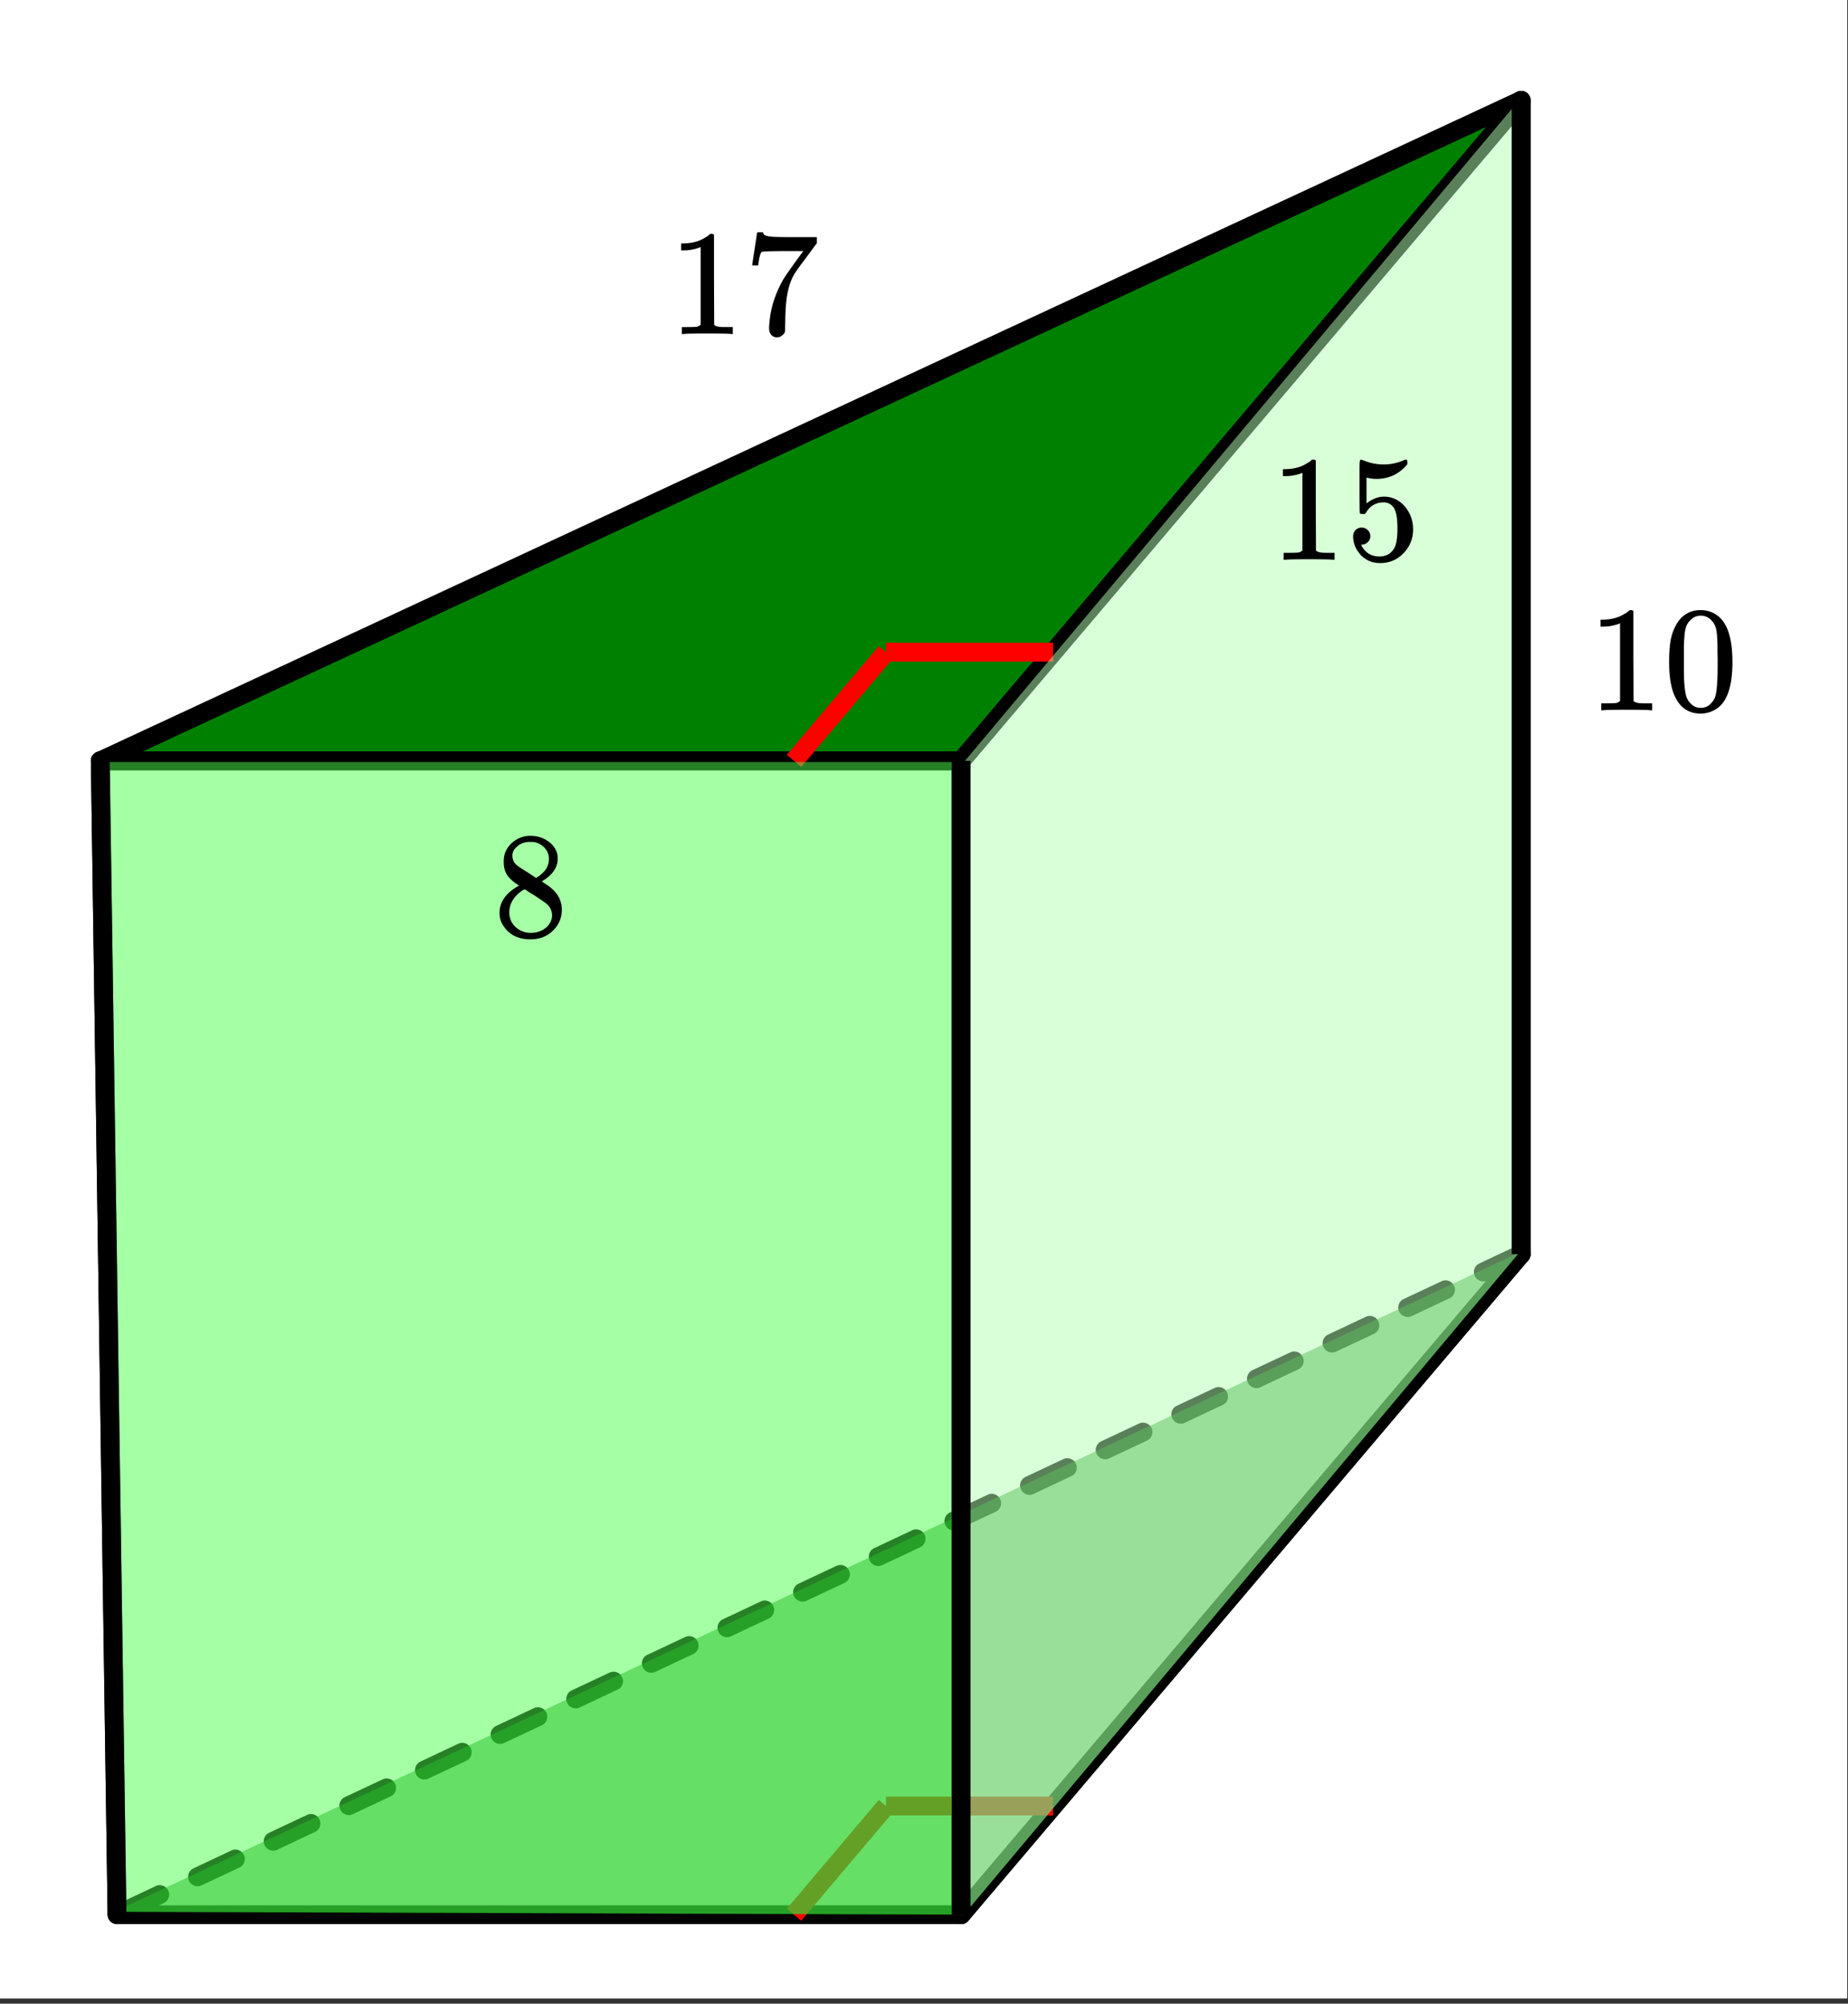
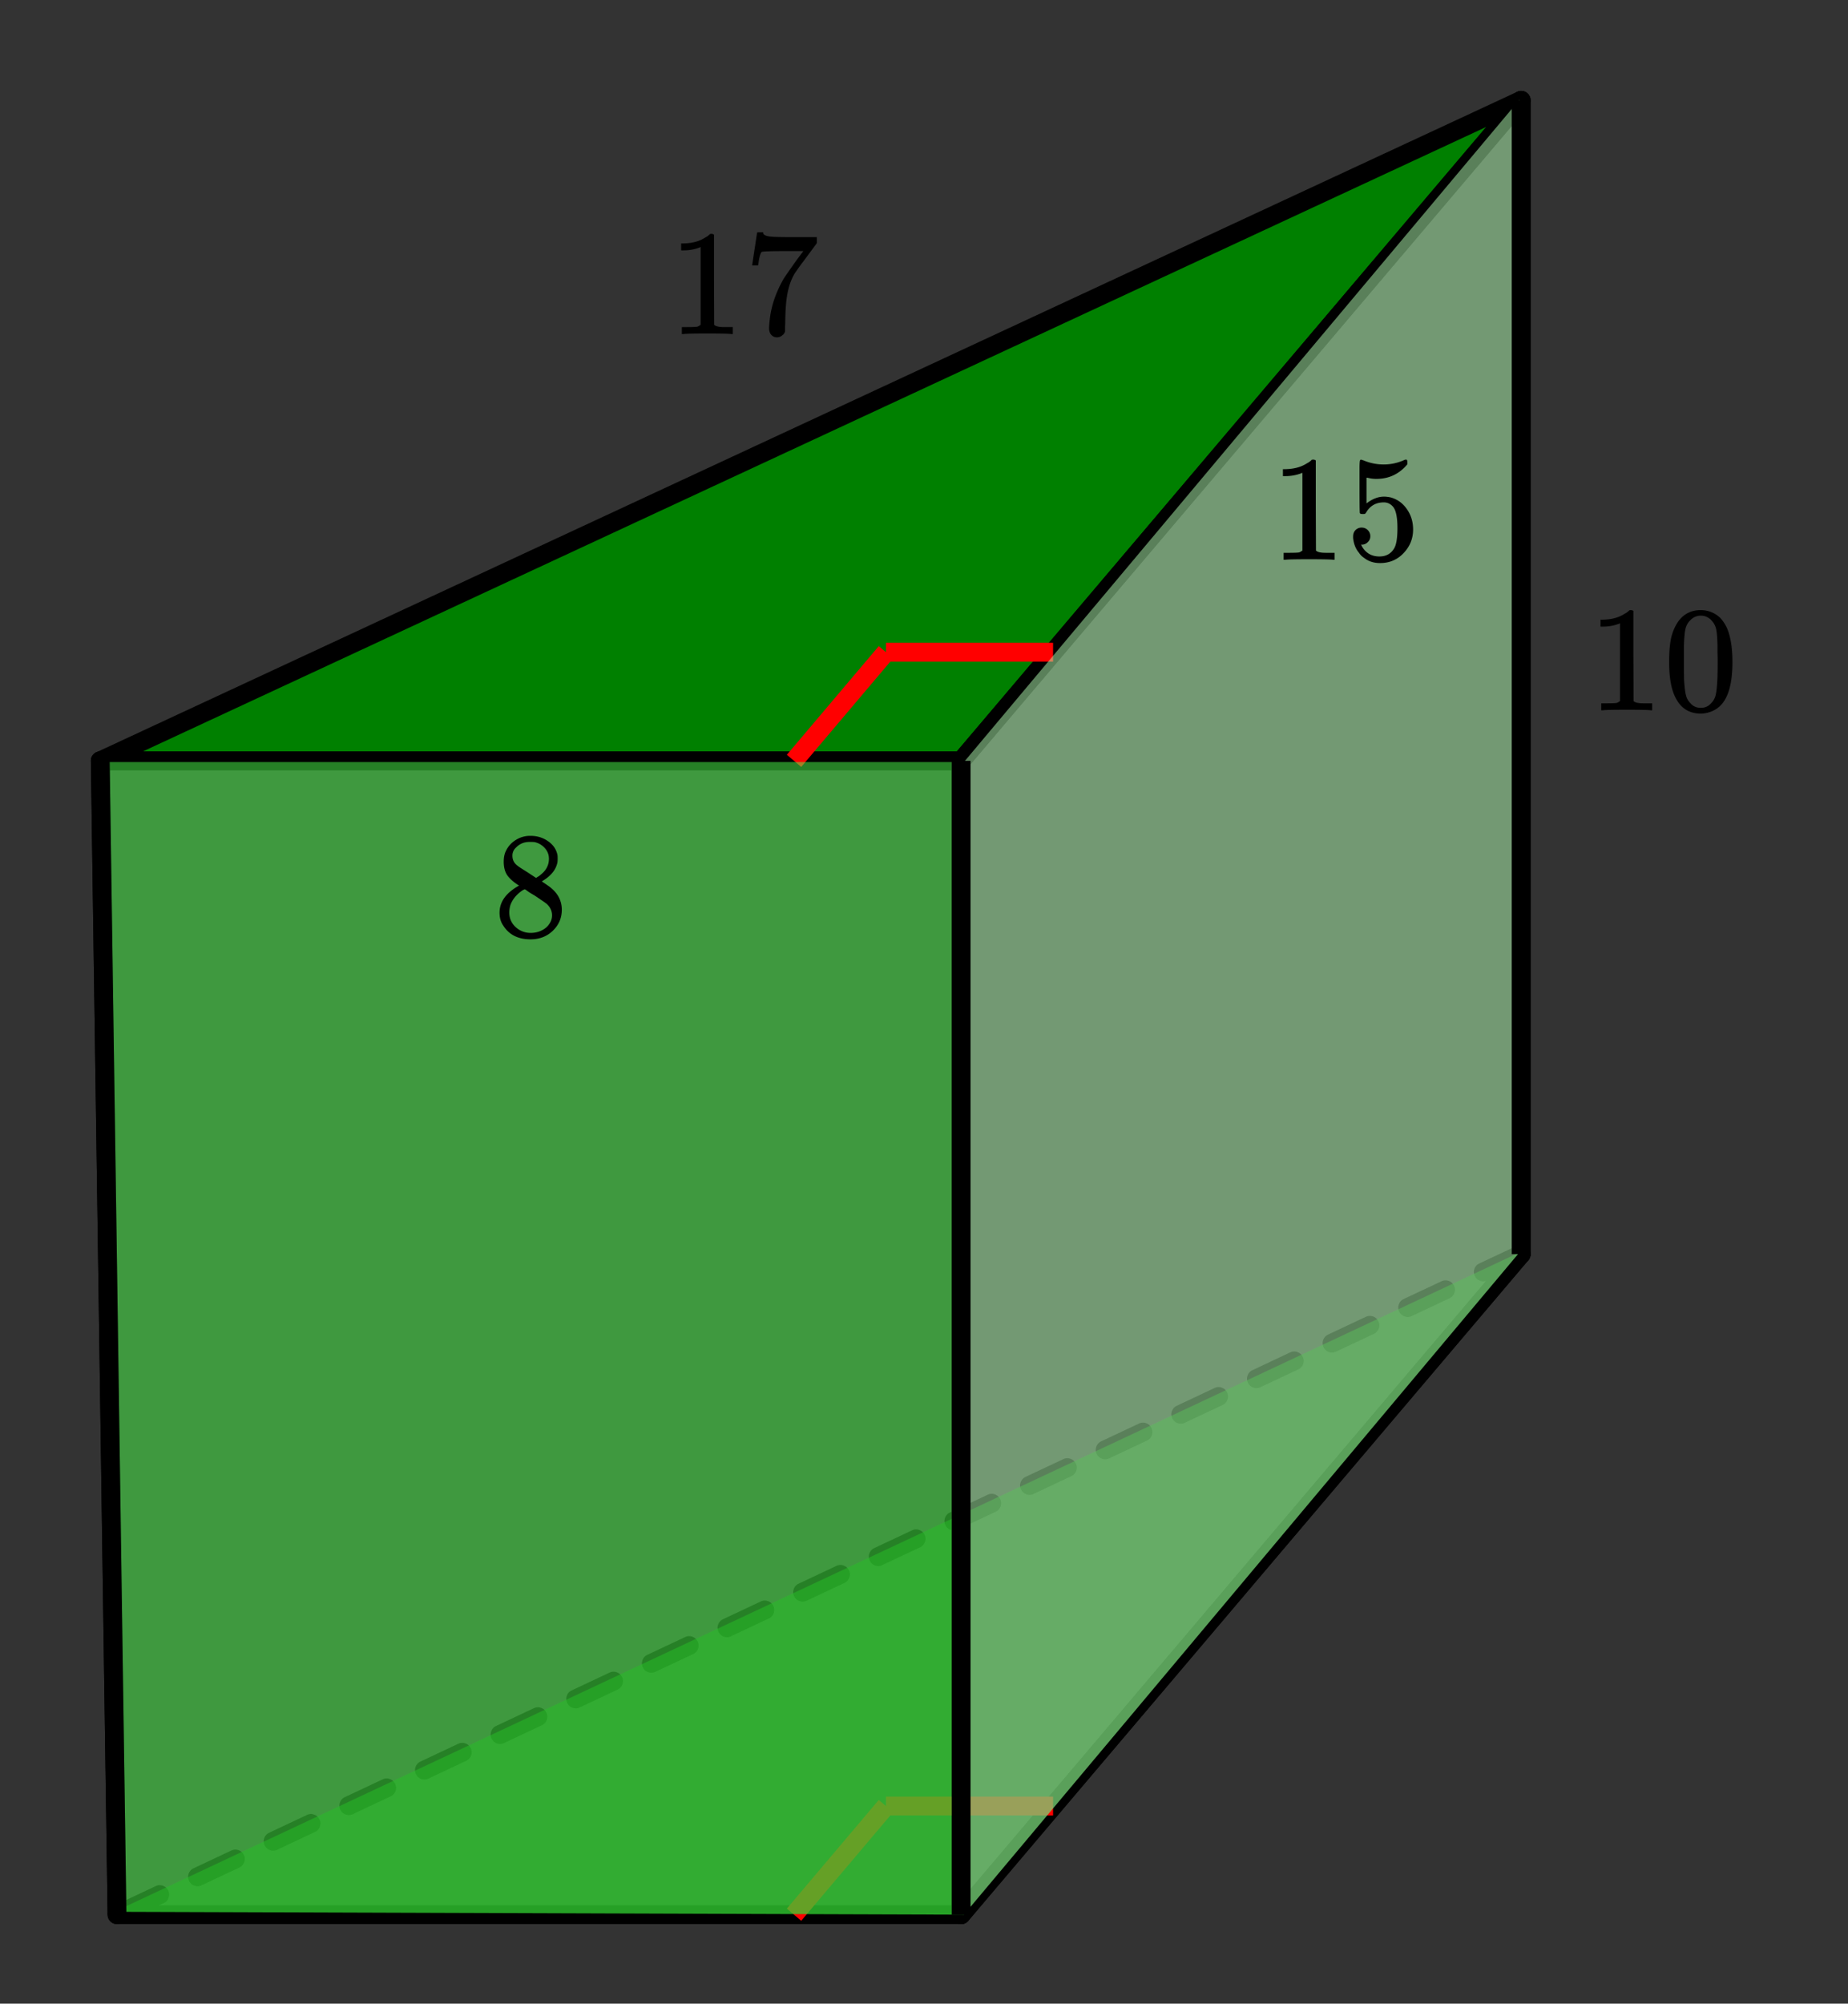
<svg xmlns="http://www.w3.org/2000/svg" xmlns:xlink="http://www.w3.org/1999/xlink" width="221.44" height="240" viewBox="0 0 166.08 180">
  <rect x="0" y="0" width="166.08" height="180" fill="#333333" stroke="none" />
  <defs>
    <symbol overflow="visible" id="g">
      <path d="M5.625 0c-.156-.031-.875-.047-2.156-.047-1.262 0-1.965.016-2.11.047h-.171v-.625h.359c.52 0 .851-.008 1-.031.07-.008.18-.067.328-.172v-6.984a.469.469 0 0 0-.11.046 4.028 4.028 0 0 1-1.39.25h-.25v-.625h.25c.758-.02 1.39-.191 1.89-.515.165-.082.305-.18.422-.297.02-.031.07-.047.157-.047a.36.36 0 0 1 .234.078v4.047l.016 4.047c.133.137.426.203.875.203h.797V0zm0 0" />
    </symbol>
    <symbol overflow="visible" id="h">
      <path d="M1.453-2.89c.207 0 .383.074.531.218a.743.743 0 0 1 .235.563c0 .21-.078.386-.235.53a.73.73 0 0 1-.515.22h-.094l.047.062c.133.293.336.531.61.719.28.187.613.281 1 .281.632 0 1.093-.27 1.374-.812.164-.332.25-.91.25-1.735 0-.926-.12-1.55-.36-1.875-.23-.289-.515-.437-.859-.437-.71 0-1.242.304-1.593.906a.46.46 0 0 1-.11.125.661.661 0 0 1-.187.016c-.156 0-.246-.024-.266-.079-.023-.039-.031-.832-.031-2.375V-7.5v-.719c0-.5.023-.75.078-.75.02-.02.035-.031.047-.031l.25.078c.582.242 1.18.36 1.797.36.633 0 1.242-.13 1.828-.391A.47.47 0 0 1 5.438-9c.07 0 .109.078.109.234v.188c-.73.875-1.656 1.312-2.781 1.312-.274 0-.524-.03-.75-.093l-.141-.016v2.313c.52-.407 1.047-.61 1.578-.61.176 0 .363.024.563.063.601.156 1.093.5 1.468 1.03.383.532.579 1.153.579 1.86 0 .824-.29 1.531-.86 2.125-.562.594-1.266.89-2.11.89-.562 0-1.042-.155-1.437-.468a1.518 1.518 0 0 1-.453-.453C.93-.945.758-1.348.687-1.828c0-.02-.007-.063-.015-.125v-.125c0-.25.07-.445.219-.594a.762.762 0 0 1 .562-.219zm0 0" />
    </symbol>
    <symbol overflow="visible" id="i">
      <path d="M.75-6.188c0-.019.07-.507.219-1.468l.219-1.453c0-.02.085-.032.265-.032h.281v.063c0 .086.067.156.204.219.132.062.367.105.703.125.343.023 1.101.03 2.28.03h1.641v.532l-.921 1.25c-.137.188-.293.399-.47.625-.167.23-.296.414-.39.547-.086.125-.136.2-.156.219-.469.73-.75 1.71-.844 2.937-.031.367-.054.871-.062 1.516 0 .125-.008.258-.016.39v.438a.62.62 0 0 1-.265.375.698.698 0 0 1-.454.172.666.666 0 0 1-.53-.234c-.126-.145-.188-.348-.188-.61 0-.133.02-.39.062-.765.133-1.22.55-2.438 1.25-3.657.188-.289.567-.836 1.14-1.64l.626-.844H4.078c-1.562 0-2.387.027-2.469.078-.043.012-.093.11-.156.297a3.92 3.92 0 0 0-.125.625c-.023.156-.039.246-.047.266v.03H.75zm0 0" />
    </symbol>
    <symbol overflow="visible" id="j">
      <path d="M1.297-7.906C1.797-8.633 2.484-9 3.359-9c.664 0 1.243.227 1.735.672.238.242.445.547.625.922.332.75.5 1.777.5 3.078 0 1.398-.196 2.465-.578 3.203-.262.523-.633.902-1.11 1.14a2.636 2.636 0 0 1-1.156.282c-1.031 0-1.79-.473-2.266-1.422C.723-1.863.531-2.93.531-4.328c0-.832.051-1.52.156-2.063a4.48 4.48 0 0 1 .61-1.515zm3.047-.157a1.26 1.26 0 0 0-.969-.437c-.375 0-.7.148-.969.438-.199.199-.336.449-.406.75-.074.304-.121.82-.14 1.546V-4.5c0 .867.003 1.469.015 1.813.04.624.098 1.078.172 1.359.07.273.207.508.406.703.238.273.547.406.922.406s.68-.133.922-.406c.195-.195.332-.43.406-.703.07-.281.125-.734.156-1.36.02-.343.032-.945.032-1.812 0-.195-.008-.441-.016-.734v-.532c-.012-.726-.055-1.242-.125-1.546-.074-.301-.21-.551-.406-.75zm0 0" />
    </symbol>
    <symbol overflow="visible" id="k">
      <path d="M2.328-4.531c-.45-.282-.793-.578-1.031-.89-.23-.321-.344-.74-.344-1.25 0-.395.067-.724.203-.985.196-.407.489-.727.875-.969A2.38 2.38 0 0 1 3.36-9c.602 0 1.13.164 1.579.484.457.313.738.727.843 1.235.008.054.016.164.016.328 0 .2-.012.328-.031.39-.137.606-.543 1.122-1.22 1.547l-.171.11c.508.343.77.527.781.547.676.543 1.016 1.21 1.016 2 0 .742-.274 1.37-.813 1.89-.53.508-1.199.766-2 .766C2.254.297 1.441-.11.922-.922c-.23-.32-.344-.71-.344-1.172 0-.976.582-1.789 1.75-2.437zm2.688-2.407c0-.382-.133-.71-.391-.984a1.689 1.689 0 0 0-.906-.516 4.529 4.529 0 0 0-.453-.015c-.48 0-.883.168-1.204.5a.957.957 0 0 0-.328.734c0 .387.16.696.485.922.039.043.328.23.86.563l.78.515c.008-.008.067-.047.172-.11.114-.07.196-.132.25-.187.489-.382.735-.859.735-1.421zM1.453-2.125c0 .531.192.977.578 1.328a1.95 1.95 0 0 0 1.344.516c.375 0 .71-.078 1.016-.235.3-.156.523-.351.671-.593.157-.227.235-.477.235-.75 0-.383-.156-.723-.469-1.016-.074-.07-.45-.332-1.125-.781-.125-.07-.265-.156-.422-.25a7.248 7.248 0 0 1-.328-.235l-.11-.062-.171.078c-.563.375-.938.828-1.125 1.36-.063.23-.094.445-.094.64zm0 0" />
    </symbol>
    <clipPath id="a">
-       <path d="M0 0h166v179.52H0zm0 0" />
-     </clipPath>
+       </clipPath>
    <clipPath id="b">
      <path d="M76 103h71v76.52H76zm0 0" />
    </clipPath>
    <clipPath id="c">
      <path d="M0 58h21v121.52H0zm0 0" />
    </clipPath>
    <clipPath id="d">
      <path d="M76 103h71v76.52H76zm0 0" />
    </clipPath>
    <clipPath id="e">
      <path d="M61 152h29v27.52H61zm0 0" />
    </clipPath>
    <clipPath id="f">
      <path d="M0 58h21v121.52H0zm0 0" />
    </clipPath>
  </defs>
  <g clip-path="url(#a)" fill="#fff">
    <path d="M0 0h166v181.023H0zm0 0" />
-     <path d="M0 0h166.75v181.023H0zm0 0" />
  </g>
  <path d="M136.547 8.973L86.629 68.46H8.973zm0 0" fill="green" />
  <path d="M86.379 68.352H9.012" fill="none" stroke-width="1.69" stroke-linecap="round" stroke="#000" />
  <path d="M9.012 68.352l127.695-59.34M136.707 9.012l-50.328 59.34" fill="red" stroke-width="1.69" stroke-linecap="round" stroke="#000" />
  <path d="M86.379 172.008l50.328-59.34" fill="red" />
  <g clip-path="url(#b)">
    <path d="M86.379 172.008l50.328-59.34" fill="none" stroke-width="1.69" stroke-linecap="round" stroke="#000" />
  </g>
  <path d="M136.707 112.668l-126.191 59.34" fill="red" />
  <path d="M137.066 113.434l-3.398 1.597a.814.814 0 0 1-.648.031.804.804 0 0 1-.477-.433.815.815 0 0 1-.031-.649.81.81 0 0 1 .437-.476l3.399-1.598a.805.805 0 0 1 .644-.031.804.804 0 0 1 .477.434c.101.21.11.43.031.648a.804.804 0 0 1-.434.477zm-6.796 3.195l-3.399 1.601a.814.814 0 0 1-.648.028.804.804 0 0 1-.477-.434.814.814 0 0 1-.031-.648.804.804 0 0 1 .433-.477l3.403-1.597a.822.822 0 0 1 .644-.032.81.81 0 0 1 .477.438c.101.21.11.426.031.644a.804.804 0 0 1-.433.477zm-6.797 3.2l-3.403 1.597a.822.822 0 0 1-.644.031.822.822 0 0 1-.477-.437.805.805 0 0 1-.031-.645.822.822 0 0 1 .434-.48l3.398-1.598c.21-.098.43-.11.648-.031a.822.822 0 0 1 .477.437c.102.211.11.426.031.645a.822.822 0 0 1-.433.48zm-6.801 3.194l-3.399 1.598a.805.805 0 0 1-.644.031.81.81 0 0 1-.477-.437.805.805 0 0 1-.03-.645.804.804 0 0 1 .433-.476l3.398-1.602c.211-.097.43-.11.649-.027a.804.804 0 0 1 .476.433c.102.211.11.426.031.649a.81.81 0 0 1-.437.476zm-6.797 3.196l-3.398 1.597a.805.805 0 0 1-.645.032.822.822 0 0 1-.48-.434.814.814 0 0 1-.028-.648.804.804 0 0 1 .434-.477l3.398-1.598a.814.814 0 0 1 .649-.03.804.804 0 0 1 .476.433c.098.21.11.43.031.648a.81.81 0 0 1-.437.477zm-6.797 3.199l-3.398 1.598a.805.805 0 0 1-.645.027.822.822 0 0 1-.48-.434.805.805 0 0 1-.028-.644.81.81 0 0 1 .434-.48l3.398-1.598a.822.822 0 0 1 .645-.032.806.806 0 0 1 .48.438.84.84 0 0 1-.406 1.125zm-6.797 3.195l-3.398 1.598a.822.822 0 0 1-.645.031.83.83 0 0 1-.48-.437.822.822 0 0 1-.031-.645.84.84 0 0 1 .437-.48l3.398-1.598a.805.805 0 0 1 .645-.027.81.81 0 0 1 .48.433c.098.211.11.426.032.645a.83.83 0 0 1-.438.48zm-6.797 3.196l-3.398 1.597a.805.805 0 0 1-.645.031.805.805 0 0 1-.48-.437.822.822 0 0 1-.031-.645.822.822 0 0 1 .437-.476l3.399-1.598a.805.805 0 0 1 .644-.031.822.822 0 0 1 .48.434c.098.21.11.425.028.648a.804.804 0 0 1-.434.477zm-6.796 3.195l-3.399 1.598a.814.814 0 0 1-.648.03.804.804 0 0 1-.477-.433.83.83 0 0 1-.031-.648.822.822 0 0 1 .437-.477l3.399-1.597a.805.805 0 0 1 .644-.032.822.822 0 0 1 .48.434c.098.215.11.43.028.648a.804.804 0 0 1-.433.477zm-6.797 3.2l-3.399 1.597a.814.814 0 0 1-.648.027.804.804 0 0 1-.477-.433.822.822 0 0 1-.031-.645.817.817 0 0 1 .437-.48l3.399-1.598a.822.822 0 0 1 .644-.031.84.84 0 0 1 .48.437c.099.211.11.426.028.645a.822.822 0 0 1-.433.48zm-6.797 3.194l-3.399 1.598a.831.831 0 0 1-.648.031.822.822 0 0 1-.477-.437.805.805 0 0 1-.03-.645.816.816 0 0 1 .437-.48l3.398-1.598a.805.805 0 0 1 .645-.027.804.804 0 0 1 .476.433c.102.211.11.426.031.645a.81.81 0 0 1-.433.48zm-6.797 3.196l-3.399 1.597a.816.816 0 0 1-.648.032.804.804 0 0 1-.477-.434.816.816 0 0 1-.03-.648.804.804 0 0 1 .433-.477l3.398-1.598a.816.816 0 0 1 .649-.03.804.804 0 0 1 .476.433c.102.21.11.426.031.648a.804.804 0 0 1-.433.477zm-6.8 3.195l-3.4 1.602a.805.805 0 0 1-.644.027.804.804 0 0 1-.476-.434.814.814 0 0 1-.032-.648.804.804 0 0 1 .434-.477l3.398-1.597c.211-.102.43-.11.649-.032a.798.798 0 0 1 .476.438c.102.21.11.426.032.644a.798.798 0 0 1-.438.477zm-6.798 3.2l-3.398 1.597a.822.822 0 0 1-.645.031.822.822 0 0 1-.476-.437.79.79 0 0 1-.032-.645.81.81 0 0 1 .434-.48l3.398-1.598a.83.83 0 0 1 .649-.031.822.822 0 0 1 .476.437c.098.211.11.426.032.645a.828.828 0 0 1-.438.48zm-6.797 3.195l-3.398 1.597a.822.822 0 0 1-.645.031.828.828 0 0 1-.48-.437.805.805 0 0 1-.027-.645.804.804 0 0 1 .433-.476l3.399-1.602a.814.814 0 0 1 .648-.027.804.804 0 0 1 .477.434c.097.21.109.425.03.644a.83.83 0 0 1-.437.48zm-6.797 3.195l-3.398 1.598a.805.805 0 0 1-.645.03.822.822 0 0 1-.48-.433.814.814 0 0 1-.027-.648.804.804 0 0 1 .433-.477l3.399-1.597a.805.805 0 0 1 .644-.032.81.81 0 0 1 .48.434c.098.21.11.43.032.648a.822.822 0 0 1-.438.477zm-6.796 3.195l-3.399 1.602a.805.805 0 0 1-.644.027.81.81 0 0 1-.48-.433.83.83 0 0 1-.032-.649.822.822 0 0 1 .437-.476l3.399-1.598a.805.805 0 0 1 .644-.031.817.817 0 0 1 .48.437c.099.211.11.426.032.645a.822.822 0 0 1-.437.476zm-6.797 3.2l-3.399 1.597a.822.822 0 0 1-.644.031.818.818 0 0 1-.48-.437.822.822 0 0 1-.032-.645.84.84 0 0 1 .438-.48l3.398-1.598a.822.822 0 0 1 .645-.031.84.84 0 0 1 .48.437c.098.211.11.426.027.645a.822.822 0 0 1-.433.48zm-6.797 3.195l-3.399 1.597a.814.814 0 0 1-.648.032.81.81 0 0 1-.477-.438.822.822 0 0 1-.03-.644.81.81 0 0 1 .437-.477l3.398-1.601a.805.805 0 0 1 .645-.028.822.822 0 0 1 .48.434c.098.21.11.426.027.648a.804.804 0 0 1-.433.477zm0 0" />
  <path d="M10.516 172.008h75.863M86.379 68.352v103.656M86.379 172.008H10.516" fill="none" stroke-width="1.69" stroke-linecap="round" stroke="#000" />
  <path d="M10.516 172.008L9.012 68.352" fill="red" />
  <g clip-path="url(#c)">
    <path d="M10.516 172.008L9.012 68.352" fill="none" stroke-width="1.69" stroke-linecap="round" stroke="#000" />
  </g>
  <path d="M9.012 68.352h77.367" fill="none" stroke-width="1.69" stroke-linecap="round" stroke="#000" />
  <path d="M136.707 9.012l-50.328 59.34" fill="red" stroke-width="1.69" stroke-linecap="round" stroke="#000" />
  <path d="M86.379 68.352v103.656" fill="none" stroke-width="1.69" stroke-linecap="round" stroke="#000" />
  <path d="M86.379 172.008l50.328-59.34" fill="red" />
  <g clip-path="url(#d)">
    <path d="M86.379 172.008l50.328-59.34" fill="none" stroke-width="1.69" stroke-linecap="round" stroke="#000" />
  </g>
  <path d="M136.707 112.668V9.012" fill="none" stroke-width="1.69" stroke-linecap="round" stroke="#000" />
  <path d="M71.36 68.352l8.261-9.762M94.64 58.59H79.622M94.64 162.246H79.622" fill="none" stroke-width="1.69" stroke="red" />
  <g clip-path="url(#e)">
    <path d="M79.621 162.246l-8.262 9.762" fill="none" stroke-width="1.69" stroke="red" />
  </g>
  <path d="M10.27 171.746l76.359.258 49.918-59.488zm0 0" fill="green" fill-opacity=".502" />
  <path d="M8.973 68.46h77.656v103.544l-76.36-.258zm0 0" fill="#4dff4d" fill-opacity=".502" />
  <path d="M136.547 112.516V8.973L86.629 68.46v103.543zm0 0" fill="#b3ffb3" fill-opacity=".502" />
  <path d="M136.707 112.668V9.012M86.379 68.352v103.656" fill="none" stroke-width="1.69" stroke="#000" />
  <g clip-path="url(#f)">
    <path d="M9.012 68.352l1.504 103.656" fill="none" stroke-width="1.69" stroke="#000" />
  </g>
  <use xlink:href="#g" x="114.172" y="50.288" />
  <use xlink:href="#h" x="120.932" y="50.288" />
  <use xlink:href="#g" x="60.09" y="30.008" />
  <use xlink:href="#i" x="66.851" y="30.008" />
  <use xlink:href="#g" x="142.715" y="63.809" />
  <g>
    <use xlink:href="#j" x="149.475" y="63.809" />
  </g>
  <g>
    <use xlink:href="#k" x="44.317" y="84.089" />
  </g>
</svg>